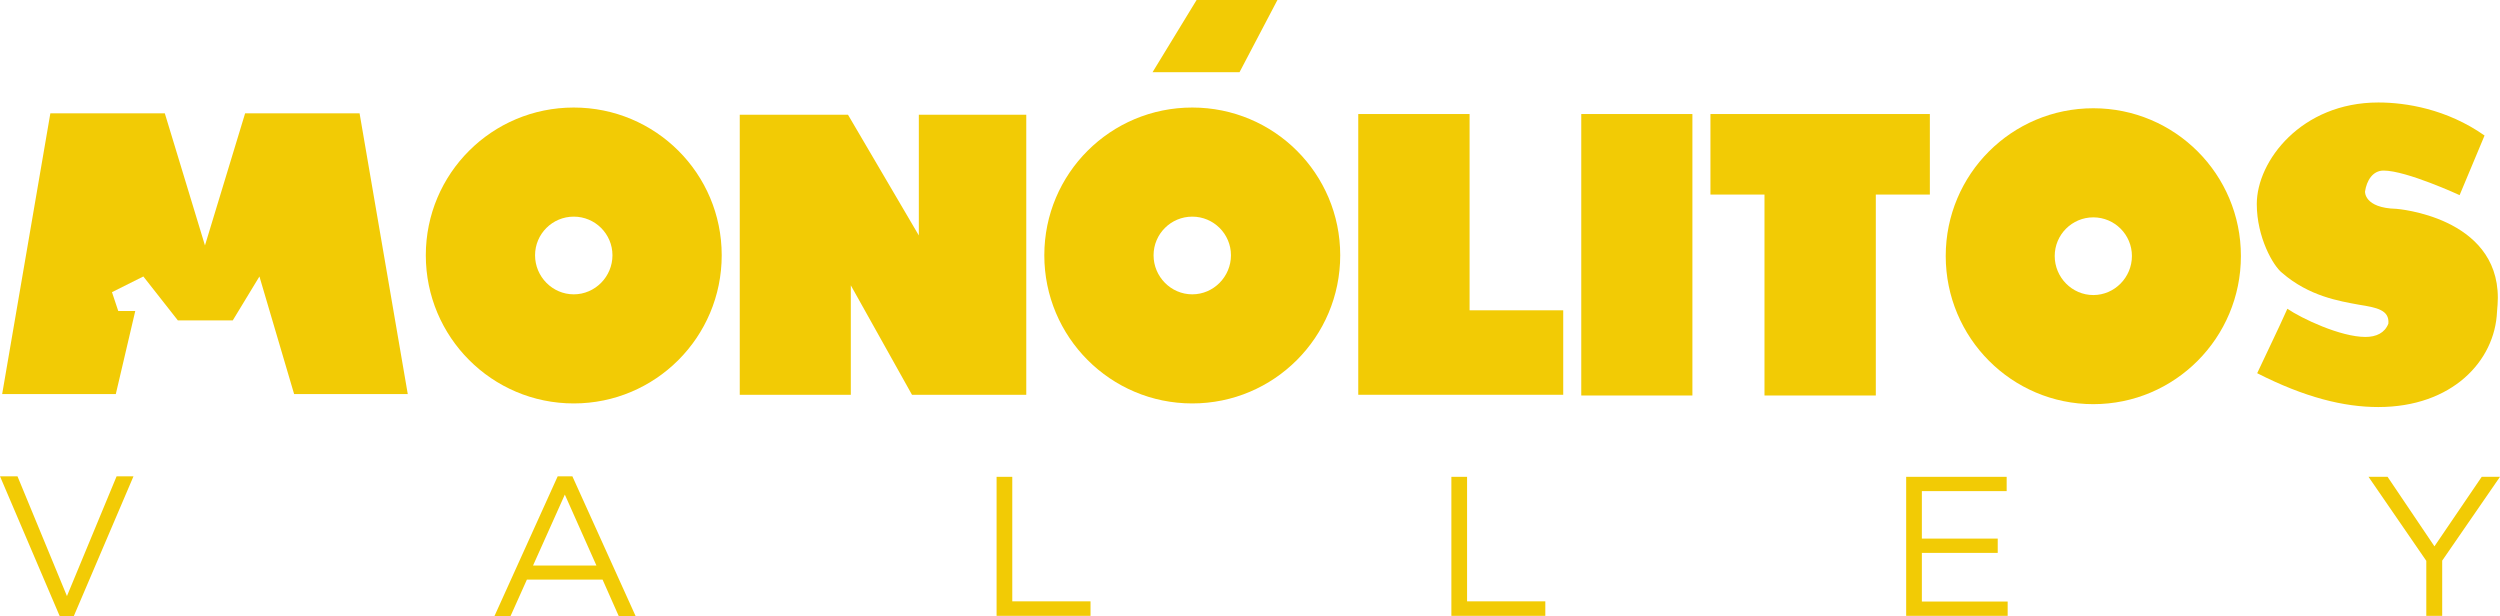
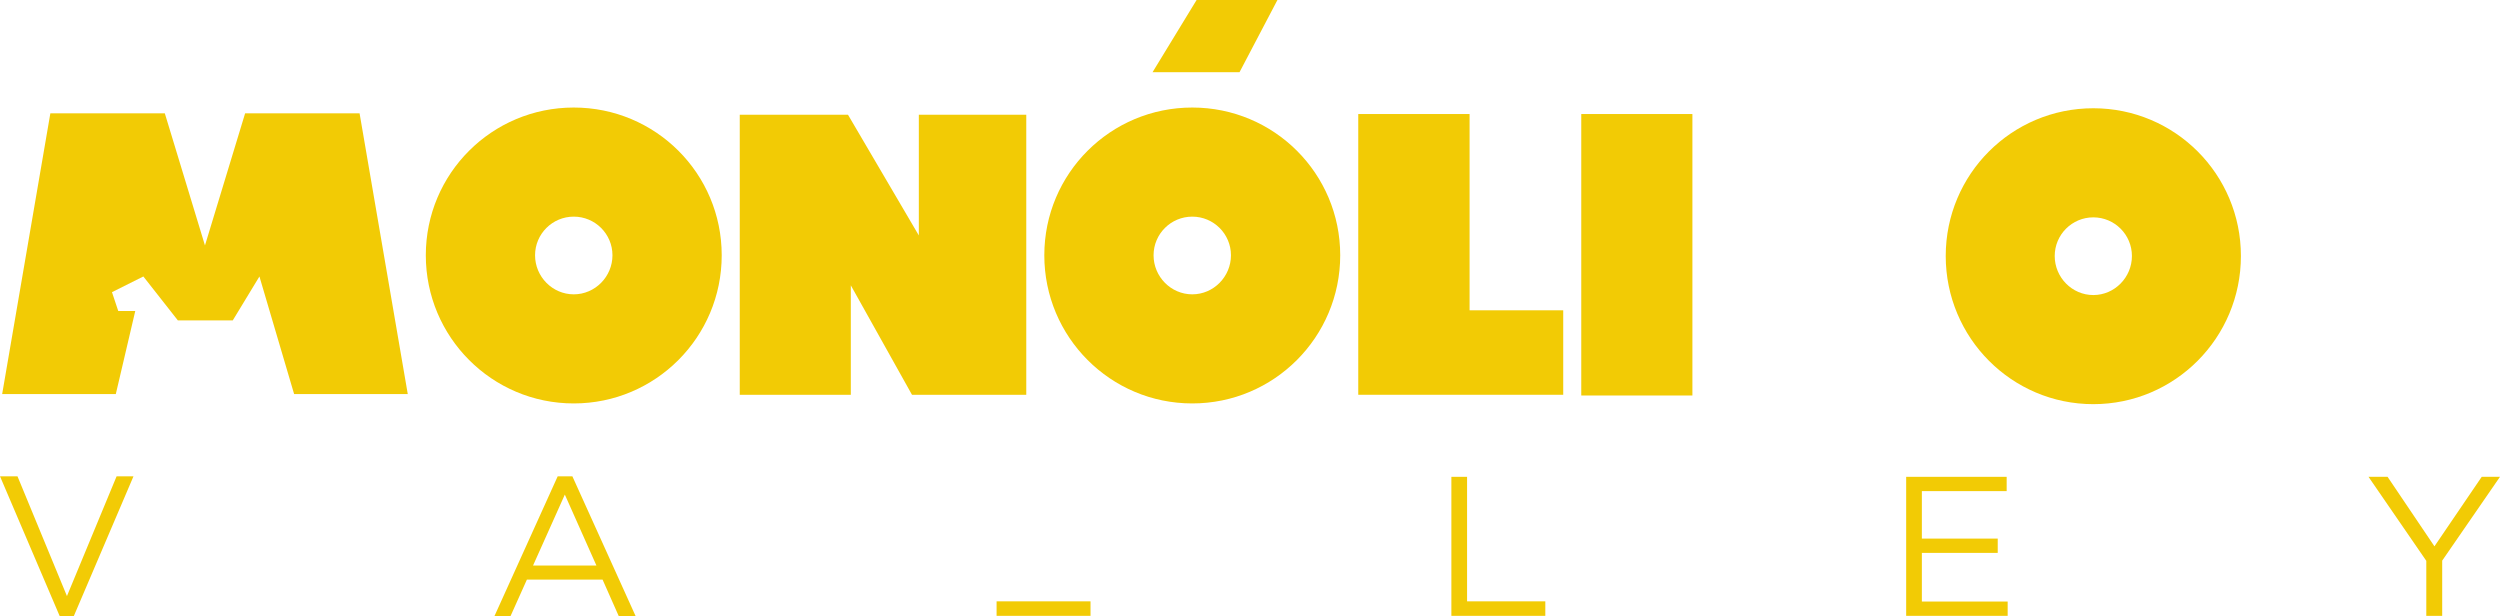
<svg xmlns="http://www.w3.org/2000/svg" width="3464" height="854" viewBox="0 0 3464 854" fill="none">
-   <path d="M3442.6 187.772L3408.03 270.386C3408.03 270.386 3334.43 236.336 3302.64 236.336C3287.59 236.336 3279.22 250.291 3276.99 265.362C3276.99 265.362 3275.32 288.249 3320.49 289.365C3320.49 289.365 3461 299.971 3461 412.728C3461 418.868 3460.44 425.008 3459.88 431.706C3457.1 500.365 3397.43 564 3295.39 564C3247.44 564 3193.35 550.603 3127.56 517.111C3142.06 485.852 3155.44 459.058 3169.38 427.799C3188.89 441.196 3242.98 466.873 3277.55 466.873C3292.61 466.873 3304.32 461.291 3309.33 448.452C3311.01 429.474 3293.16 426.124 3268.63 422.217C3241.31 417.193 3199.49 410.495 3162.13 378.119C3149.86 368.63 3127 328.997 3127 282.667C3127 222.939 3188.89 142 3295.39 142C3333.31 142 3390.19 150.931 3442.6 187.772Z" fill="#F2CB05" />
  <path d="M2900.5 150C3013.62 150 3105 241.483 3105 354.721C3105 467.959 3013.62 560 2900.5 560C2787.38 560 2696 467.959 2696 354.721C2696 241.483 2787.38 150 2900.5 150ZM2900.5 408.83C2930.03 408.83 2953.99 384.286 2953.99 354.721C2953.99 325.156 2930.03 301.17 2900.5 301.17C2870.97 301.17 2847.01 325.156 2847.01 354.721C2847.01 384.286 2870.97 408.83 2900.5 408.83Z" fill="#F2CB05" />
-   <path d="M2370 158H2674V269.588H2599.12V548H2444.88V269.588H2370V158Z" fill="#F2CB05" />
  <path d="M2345 548H2191V158H2345V548Z" fill="#F2CB05" />
  <path d="M2036.25 429.966H2166V547H2036.25H2031.24H1882V158H2036.25V429.966Z" fill="#F2CB05" />
  <path d="M1652 149C1765.39 149 1857 240.483 1857 353.721C1857 466.959 1765.39 559 1652 559C1538.61 559 1447 466.959 1447 353.721C1447 240.483 1538.61 149 1652 149ZM1652 407.83C1681.6 407.83 1705.62 383.286 1705.62 353.721C1705.62 324.156 1681.6 300.17 1652 300.17C1622.4 300.17 1598.38 324.156 1598.38 353.721C1598.38 383.286 1622.4 407.83 1652 407.83Z" fill="#F2CB05" />
  <path d="M1025 159H1174.99L1273.13 326.241V159H1422V547H1263.65L1178.89 395.368V547H1025V159Z" fill="#F2CB05" />
  <path d="M795 149C908.392 149 1000 240.483 1000 353.721C1000 466.959 908.392 559 795 559C681.608 559 590 466.959 590 353.721C590 240.483 681.608 149 795 149ZM795 407.83C824.605 407.83 848.624 383.286 848.624 353.721C848.624 324.156 824.605 300.17 795 300.17C765.395 300.17 741.376 324.156 741.376 353.721C741.376 383.286 765.395 407.83 795 407.83Z" fill="#F2CB05" />
  <path d="M565 546L498.228 157H339.644L284 340.092L228.356 157H69.772L3 546H160.471L187.423 430.907H163.845L155.15 404.821L198.622 383.082L246.441 443.95H322.516L359.467 383.082L407.529 546H565Z" fill="#F2CB05" />
  <path d="M82.856 854L0.027 660H24.243L92.762 825.932L161.556 660H184.946L102.118 854H82.856Z" fill="#F2CB05" />
  <path d="M684.946 854L772.728 660H793.091L880.873 854H857.482L834.918 803.092H730.075L707.236 854H684.946ZM738.606 783.555H826.387L782.634 685.316L738.606 783.555Z" fill="#F2CB05" />
-   <path d="M1380.87 853.312V660.688H1402.61V833.224H1511.03V853.312H1380.87Z" fill="#F2CB05" />
+   <path d="M1380.87 853.312V660.688V833.224H1511.03V853.312H1380.87Z" fill="#F2CB05" />
  <path d="M2011.03 853.312V660.688H2032.77V833.224H2141.19V853.312H2011.03Z" fill="#F2CB05" />
  <path d="M2641.19 853.312V660.688H2780.43V680.5H2662.93V746.268H2768.05V766.08H2662.93V833.499H2781.81V853.312H2641.19Z" fill="#F2CB05" />
  <path d="M3361.88 853.312V777.087L3281.81 660.688H3308.22L3373.16 757L3438.66 660.688H3463.97L3383.9 776.812V853.312H3361.88Z" fill="#F2CB05" />
  <path d="M1658 0H1770L1717.5 100H1597L1658 0Z" fill="#F2CB05" />
</svg>